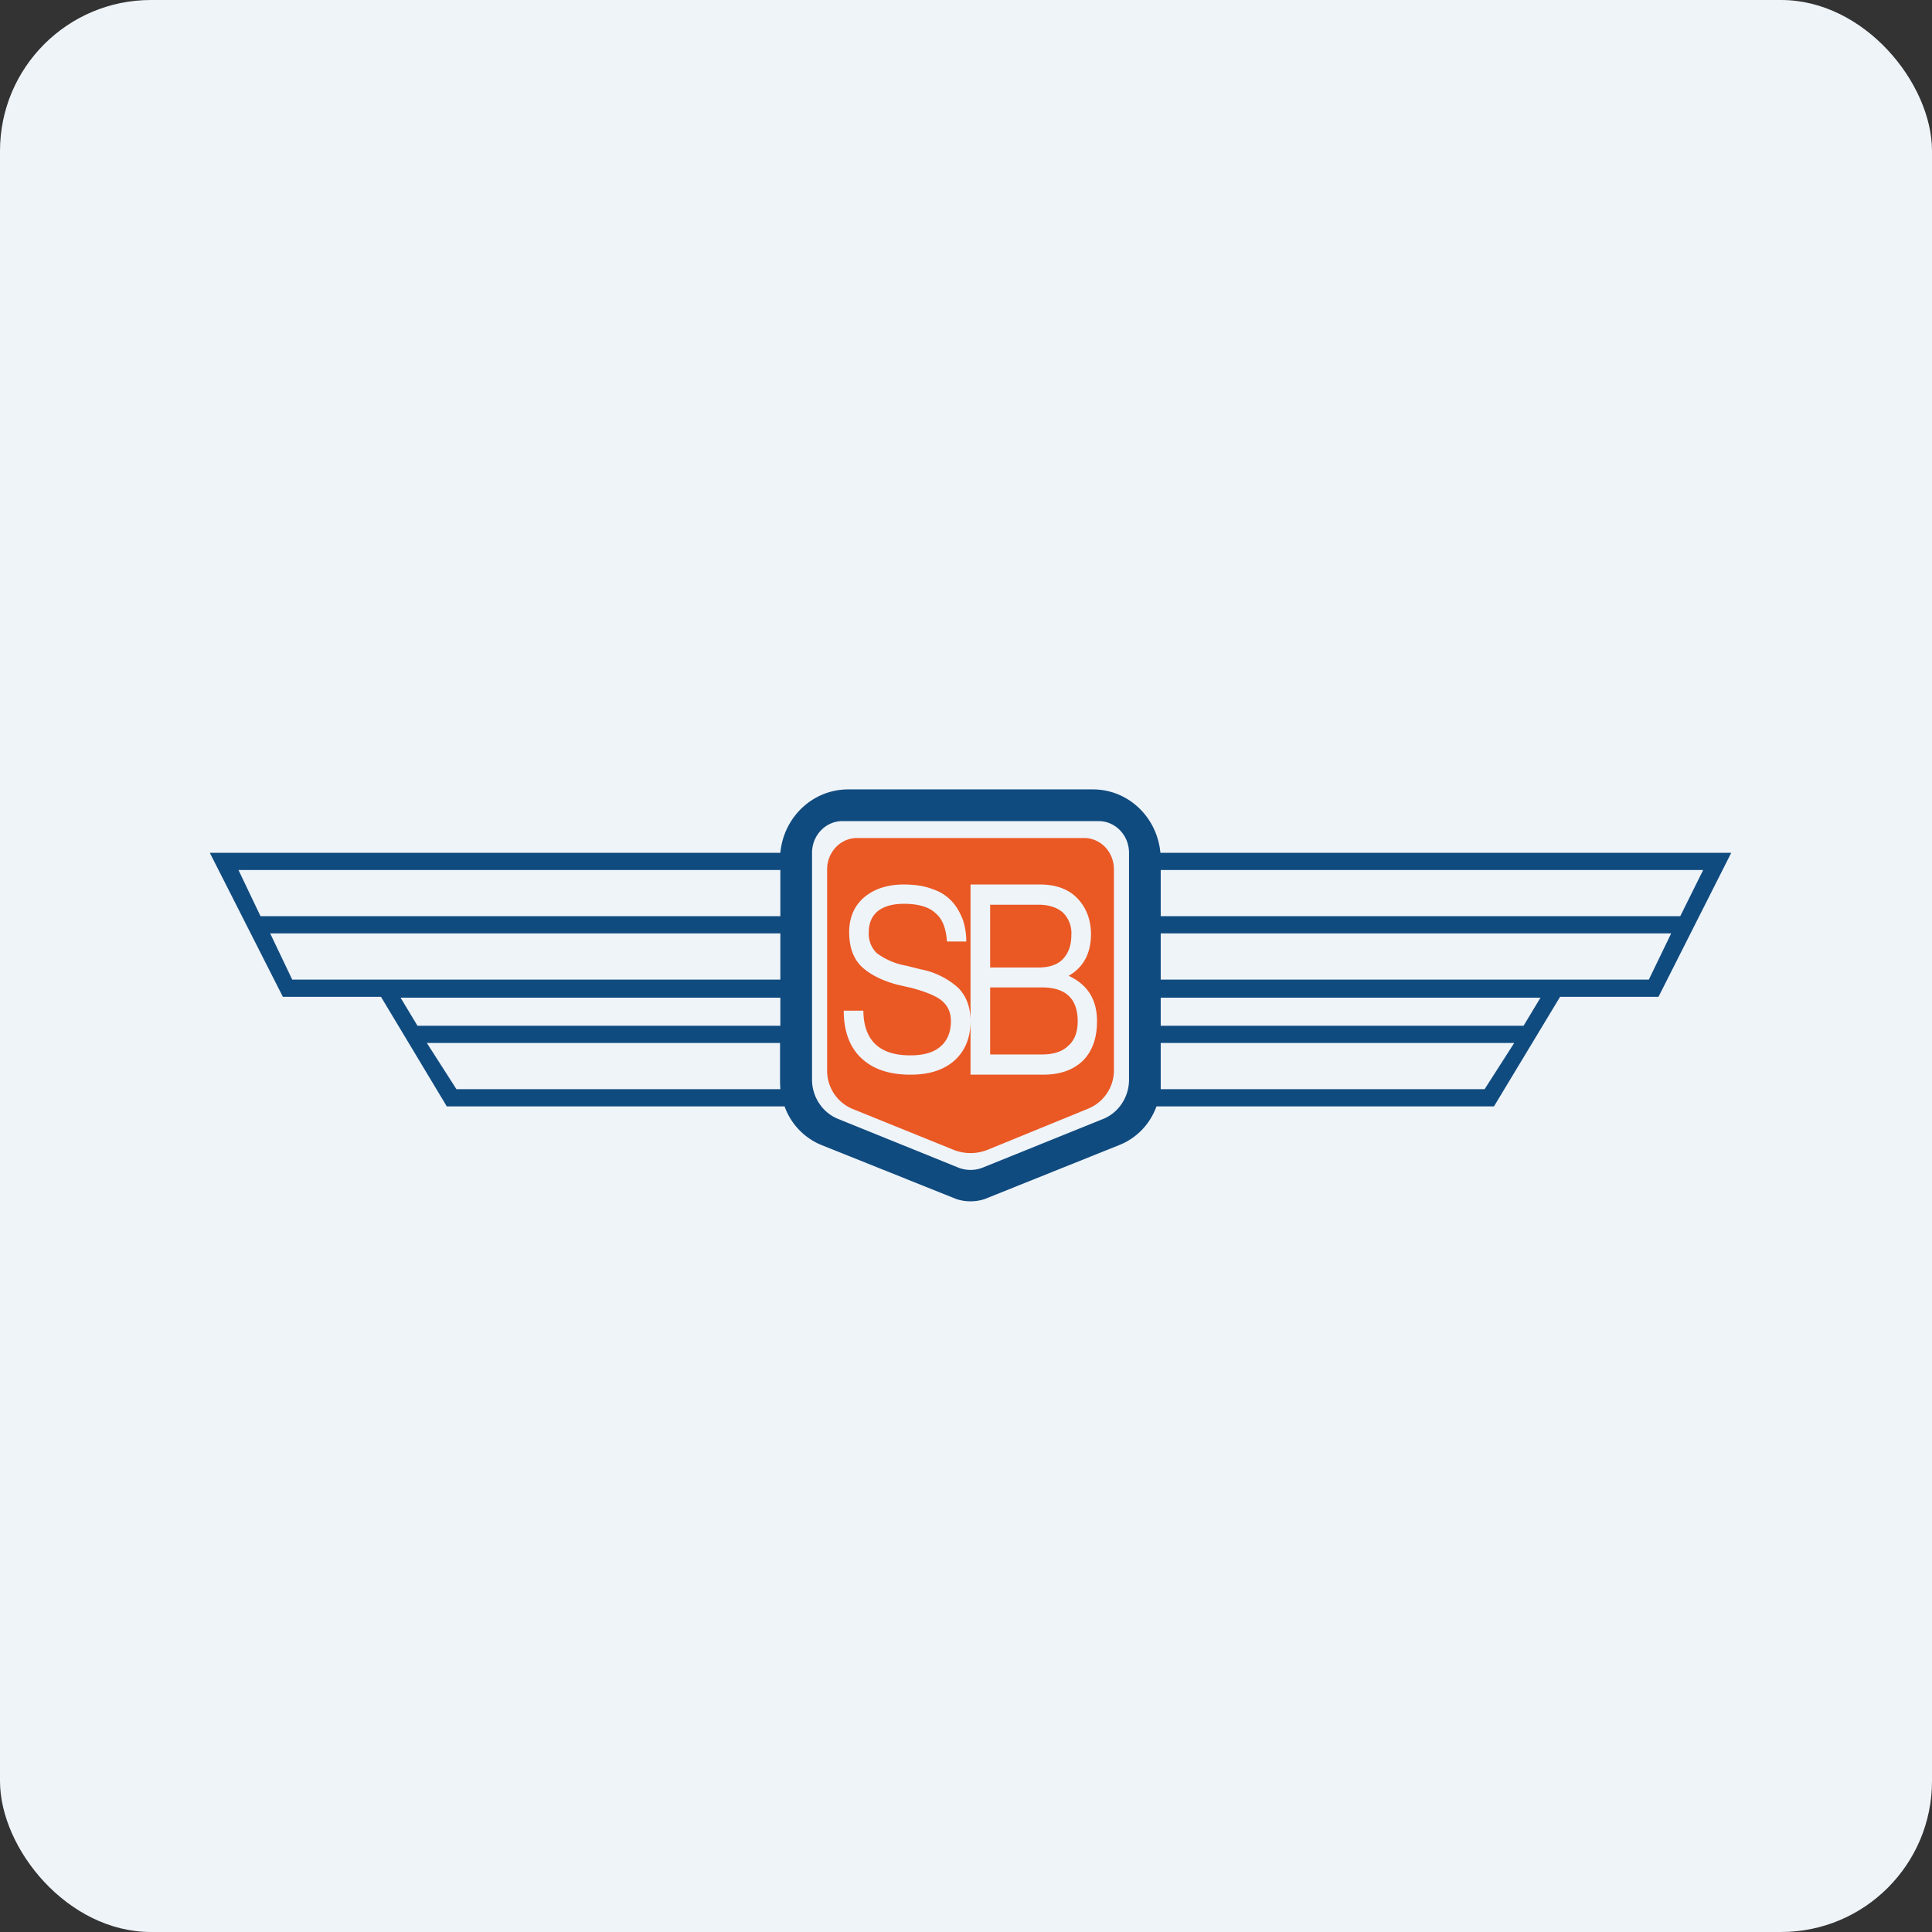
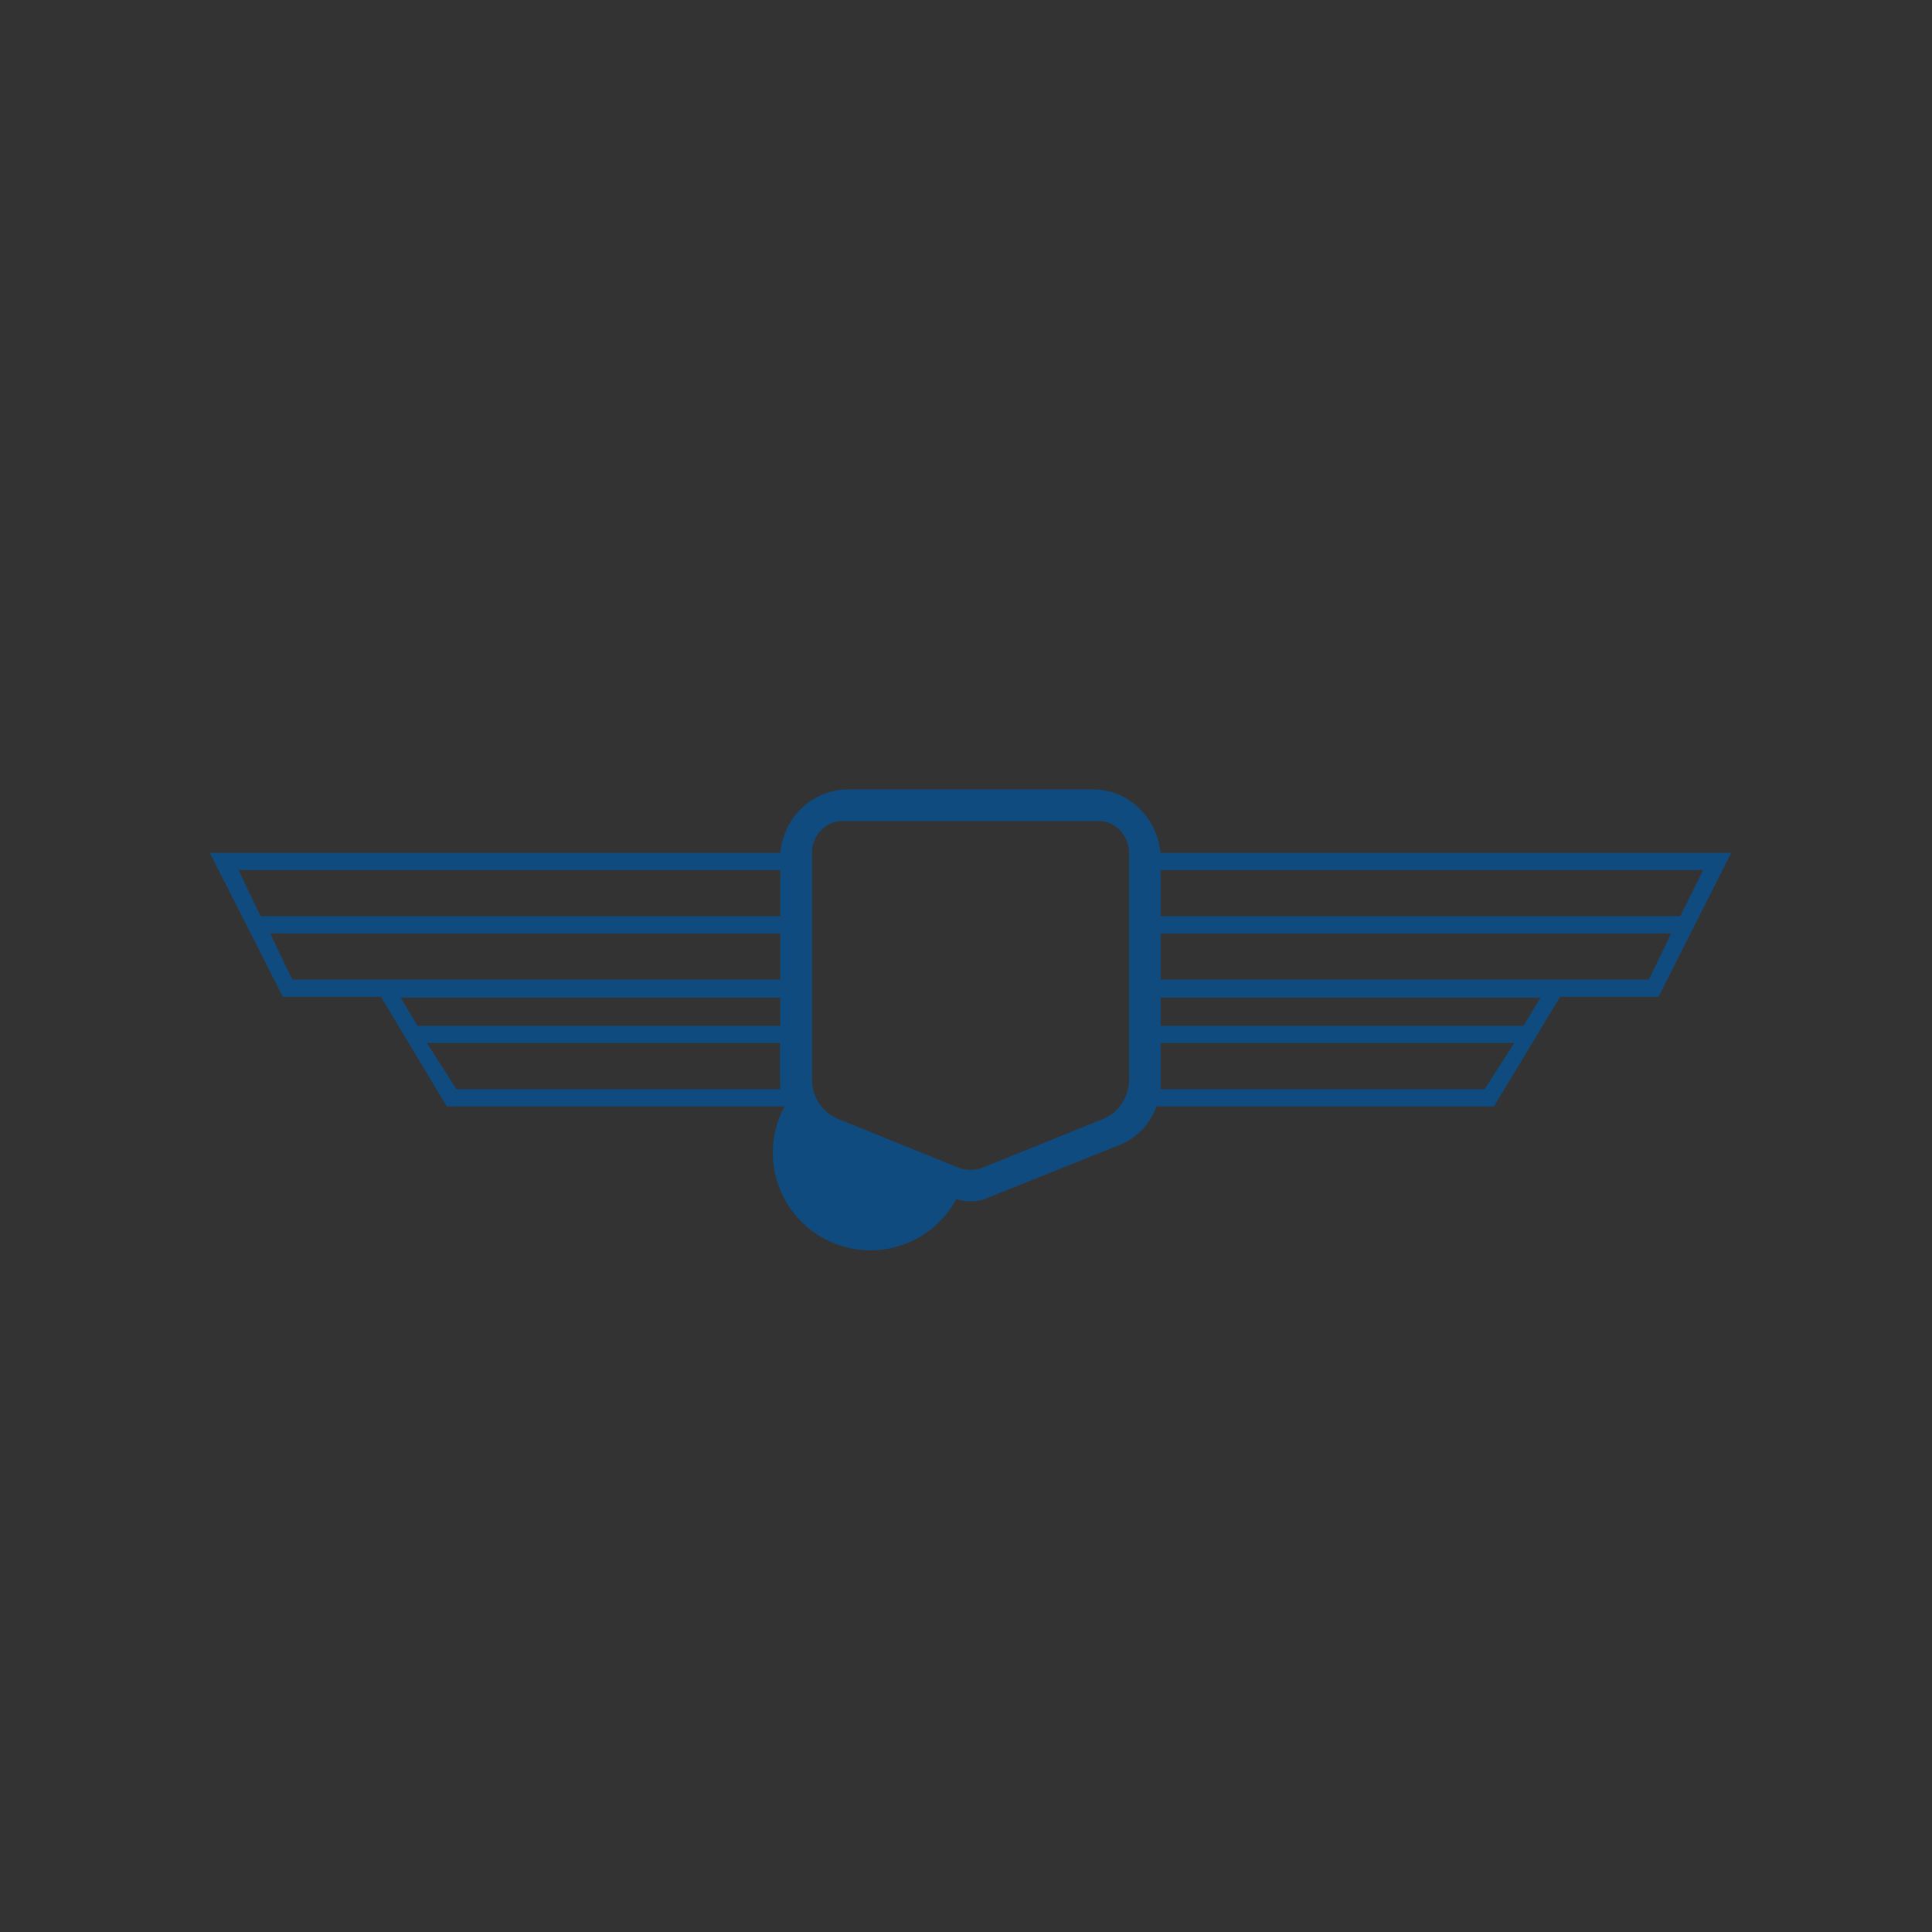
<svg xmlns="http://www.w3.org/2000/svg" width="64" height="64" viewBox="0 0 64 64">
  <rect x="0" y="0" width="64" height="64" fill="#333333" stroke="none" />
-   <rect x="0" y="0" width="64" height="64" rx="5" ry="5" fill="#eff4f9" />
-   <path fill="#eff4f9" d="M 2.75,2 L 61.55,2 L 61.55,60.80 L 2.75,60.80 L 2.75,2" />
-   <path fill-rule="evenodd" d="M 25.85,28.25 C 25.96,27.07 26.92,26.15 28.10,26.15 L 36.20,26.15 C 37.38,26.15 38.33,27.07 38.44,28.25 L 57.35,28.25 L 54.94,33.02 L 51.68,33.02 L 49.49,36.65 L 38.31,36.65 C 38.10,37.23 37.66,37.70 37.08,37.93 L 32.62,39.72 C 32.32,39.82 31.98,39.82 31.68,39.72 L 27.21,37.93 A 2.17,2.17 0 0,1 25.99,36.65 L 14.80,36.65 L 12.62,33.02 L 9.37,33.02 L 6.95,28.25 L 25.85,28.25 M 25.85,28.82 L 7.90,28.82 L 8.63,30.35 L 25.85,30.35 L 25.85,28.82 M 25.85,30.92 L 8.95,30.92 L 9.68,32.45 L 25.85,32.45 L 25.85,30.92 M 25.85,33.05 L 13.27,33.05 L 13.83,33.98 L 25.85,33.98 L 25.85,33.05 M 25.85,34.55 L 14.14,34.55 L 15.12,36.08 L 25.85,36.08 L 25.84,35.88 L 25.84,34.55 L 25.85,34.55 M 38.45,36.08 L 49.18,36.08 L 50.16,34.55 L 38.45,34.55 L 38.45,36.08 M 38.45,33.98 L 50.47,33.98 L 51.03,33.05 L 38.45,33.05 L 38.45,33.98 M 38.45,32.45 L 54.62,32.45 L 55.36,30.92 L 38.45,30.92 L 38.45,32.45 M 38.45,30.35 L 55.66,30.35 L 56.42,28.82 L 38.45,28.82 L 38.45,30.35 M 26.90,28.25 C 26.90,27.67 27.35,27.20 27.91,27.20 L 36.39,27.20 C 36.95,27.20 37.40,27.67 37.40,28.25 L 37.40,35.77 C 37.40,36.34 37.06,36.85 36.56,37.06 L 32.55,38.68 C 32.30,38.78 32,38.78 31.75,38.68 L 27.75,37.06 C 27.24,36.85 26.90,36.33 26.90,35.77 L 26.90,28.25 L 26.90,28.25" fill="#104b7f" />
-   <path fill-rule="evenodd" d="M 27.40,28.80 C 27.40,28.22 27.85,27.76 28.39,27.76 L 35.91,27.76 C 36.46,27.76 36.90,28.22 36.90,28.80 L 36.90,35.46 A 1.37,1.37 0 0,1 36.06,36.72 L 32.76,38.07 C 32.37,38.24 31.93,38.24 31.54,38.07 L 28.23,36.73 A 1.37,1.37 0 0,1 27.40,35.46 L 27.40,28.80 L 27.40,28.80 M 35.39,32.32 C 36.02,32.61 36.34,33.10 36.34,33.83 C 36.34,34.38 36.19,34.81 35.88,35.13 C 35.56,35.44 35.13,35.60 34.55,35.60 L 32.15,35.60 L 32.15,29.30 L 34.46,29.30 C 34.98,29.30 35.41,29.46 35.69,29.76 C 35.98,30.06 36.14,30.46 36.14,30.95 C 36.14,31.58 35.89,32.04 35.41,32.32 L 35.39,32.32 M 34.40,29.97 L 32.80,29.97 L 32.80,32.05 L 34.40,32.05 C 34.75,32.05 35.03,31.96 35.21,31.77 C 35.39,31.58 35.49,31.32 35.49,30.97 A 0.95,0.95 0 0,0 35.21,30.23 C 35.02,30.06 34.74,29.97 34.40,29.97 M 32.80,34.93 L 34.52,34.93 C 34.91,34.93 35.20,34.83 35.39,34.64 C 35.60,34.46 35.70,34.18 35.70,33.83 C 35.70,33.09 35.31,32.71 34.52,32.71 L 32.80,32.71 L 32.80,34.93 L 32.80,34.93 M 28.54,35.06 C 28.93,35.42 29.46,35.60 30.16,35.60 C 30.79,35.60 31.27,35.44 31.62,35.13 C 31.97,34.81 32.15,34.38 32.15,33.83 C 32.15,33.37 32.02,33.02 31.76,32.74 A 2.56,2.56 0 0,0 30.50,32.11 L 30.02,31.99 A 2.30,2.30 0 0,1 29.04,31.57 A 0.89,0.89 0 0,1 28.78,30.88 C 28.78,30.58 28.88,30.35 29.07,30.19 C 29.28,30.02 29.57,29.94 29.95,29.94 C 30.43,29.94 30.79,30.05 31,30.26 C 31.22,30.44 31.34,30.76 31.37,31.19 L 32.01,31.19 C 32.01,30.93 31.97,30.70 31.90,30.48 C 31.82,30.27 31.71,30.06 31.56,29.89 A 1.47,1.47 0 0,0 30.91,29.46 C 30.64,29.35 30.31,29.30 29.94,29.30 C 29.39,29.30 28.95,29.45 28.62,29.73 C 28.30,30.01 28.13,30.39 28.13,30.88 C 28.13,31.36 28.26,31.74 28.53,32.01 C 28.80,32.27 29.20,32.48 29.73,32.62 L 30.21,32.73 C 30.69,32.86 31.02,33 31.20,33.15 C 31.40,33.32 31.50,33.54 31.50,33.83 C 31.50,34.19 31.38,34.48 31.15,34.67 C 30.92,34.87 30.59,34.96 30.15,34.96 C 29.14,34.96 28.61,34.47 28.60,33.48 L 27.95,33.48 C 27.95,34.18 28.16,34.71 28.54,35.06 L 28.54,35.06" fill="#ea5824" />
+   <path fill-rule="evenodd" d="M 25.85,28.25 C 25.96,27.07 26.92,26.15 28.10,26.15 L 36.20,26.15 C 37.38,26.15 38.33,27.07 38.44,28.25 L 57.35,28.25 L 54.94,33.02 L 51.68,33.02 L 49.49,36.65 L 38.31,36.65 C 38.10,37.23 37.66,37.70 37.08,37.93 L 32.62,39.72 C 32.32,39.82 31.98,39.82 31.68,39.72 A 2.17,2.17 0 0,1 25.99,36.65 L 14.80,36.65 L 12.62,33.02 L 9.37,33.02 L 6.95,28.25 L 25.85,28.25 M 25.85,28.82 L 7.90,28.82 L 8.63,30.35 L 25.85,30.35 L 25.85,28.82 M 25.85,30.92 L 8.95,30.92 L 9.68,32.45 L 25.85,32.45 L 25.85,30.92 M 25.85,33.05 L 13.27,33.05 L 13.83,33.98 L 25.85,33.98 L 25.85,33.05 M 25.85,34.55 L 14.14,34.55 L 15.12,36.08 L 25.85,36.08 L 25.84,35.88 L 25.84,34.55 L 25.85,34.55 M 38.45,36.08 L 49.18,36.08 L 50.16,34.55 L 38.45,34.55 L 38.45,36.08 M 38.45,33.98 L 50.47,33.98 L 51.03,33.05 L 38.45,33.05 L 38.45,33.98 M 38.45,32.45 L 54.62,32.45 L 55.36,30.92 L 38.45,30.92 L 38.45,32.45 M 38.45,30.35 L 55.66,30.35 L 56.42,28.82 L 38.45,28.82 L 38.45,30.35 M 26.90,28.25 C 26.90,27.67 27.35,27.20 27.91,27.20 L 36.39,27.20 C 36.95,27.20 37.40,27.67 37.40,28.25 L 37.40,35.77 C 37.40,36.34 37.06,36.85 36.56,37.06 L 32.55,38.68 C 32.30,38.78 32,38.78 31.75,38.68 L 27.75,37.06 C 27.24,36.85 26.90,36.33 26.90,35.77 L 26.90,28.25 L 26.90,28.25" fill="#104b7f" />
</svg>